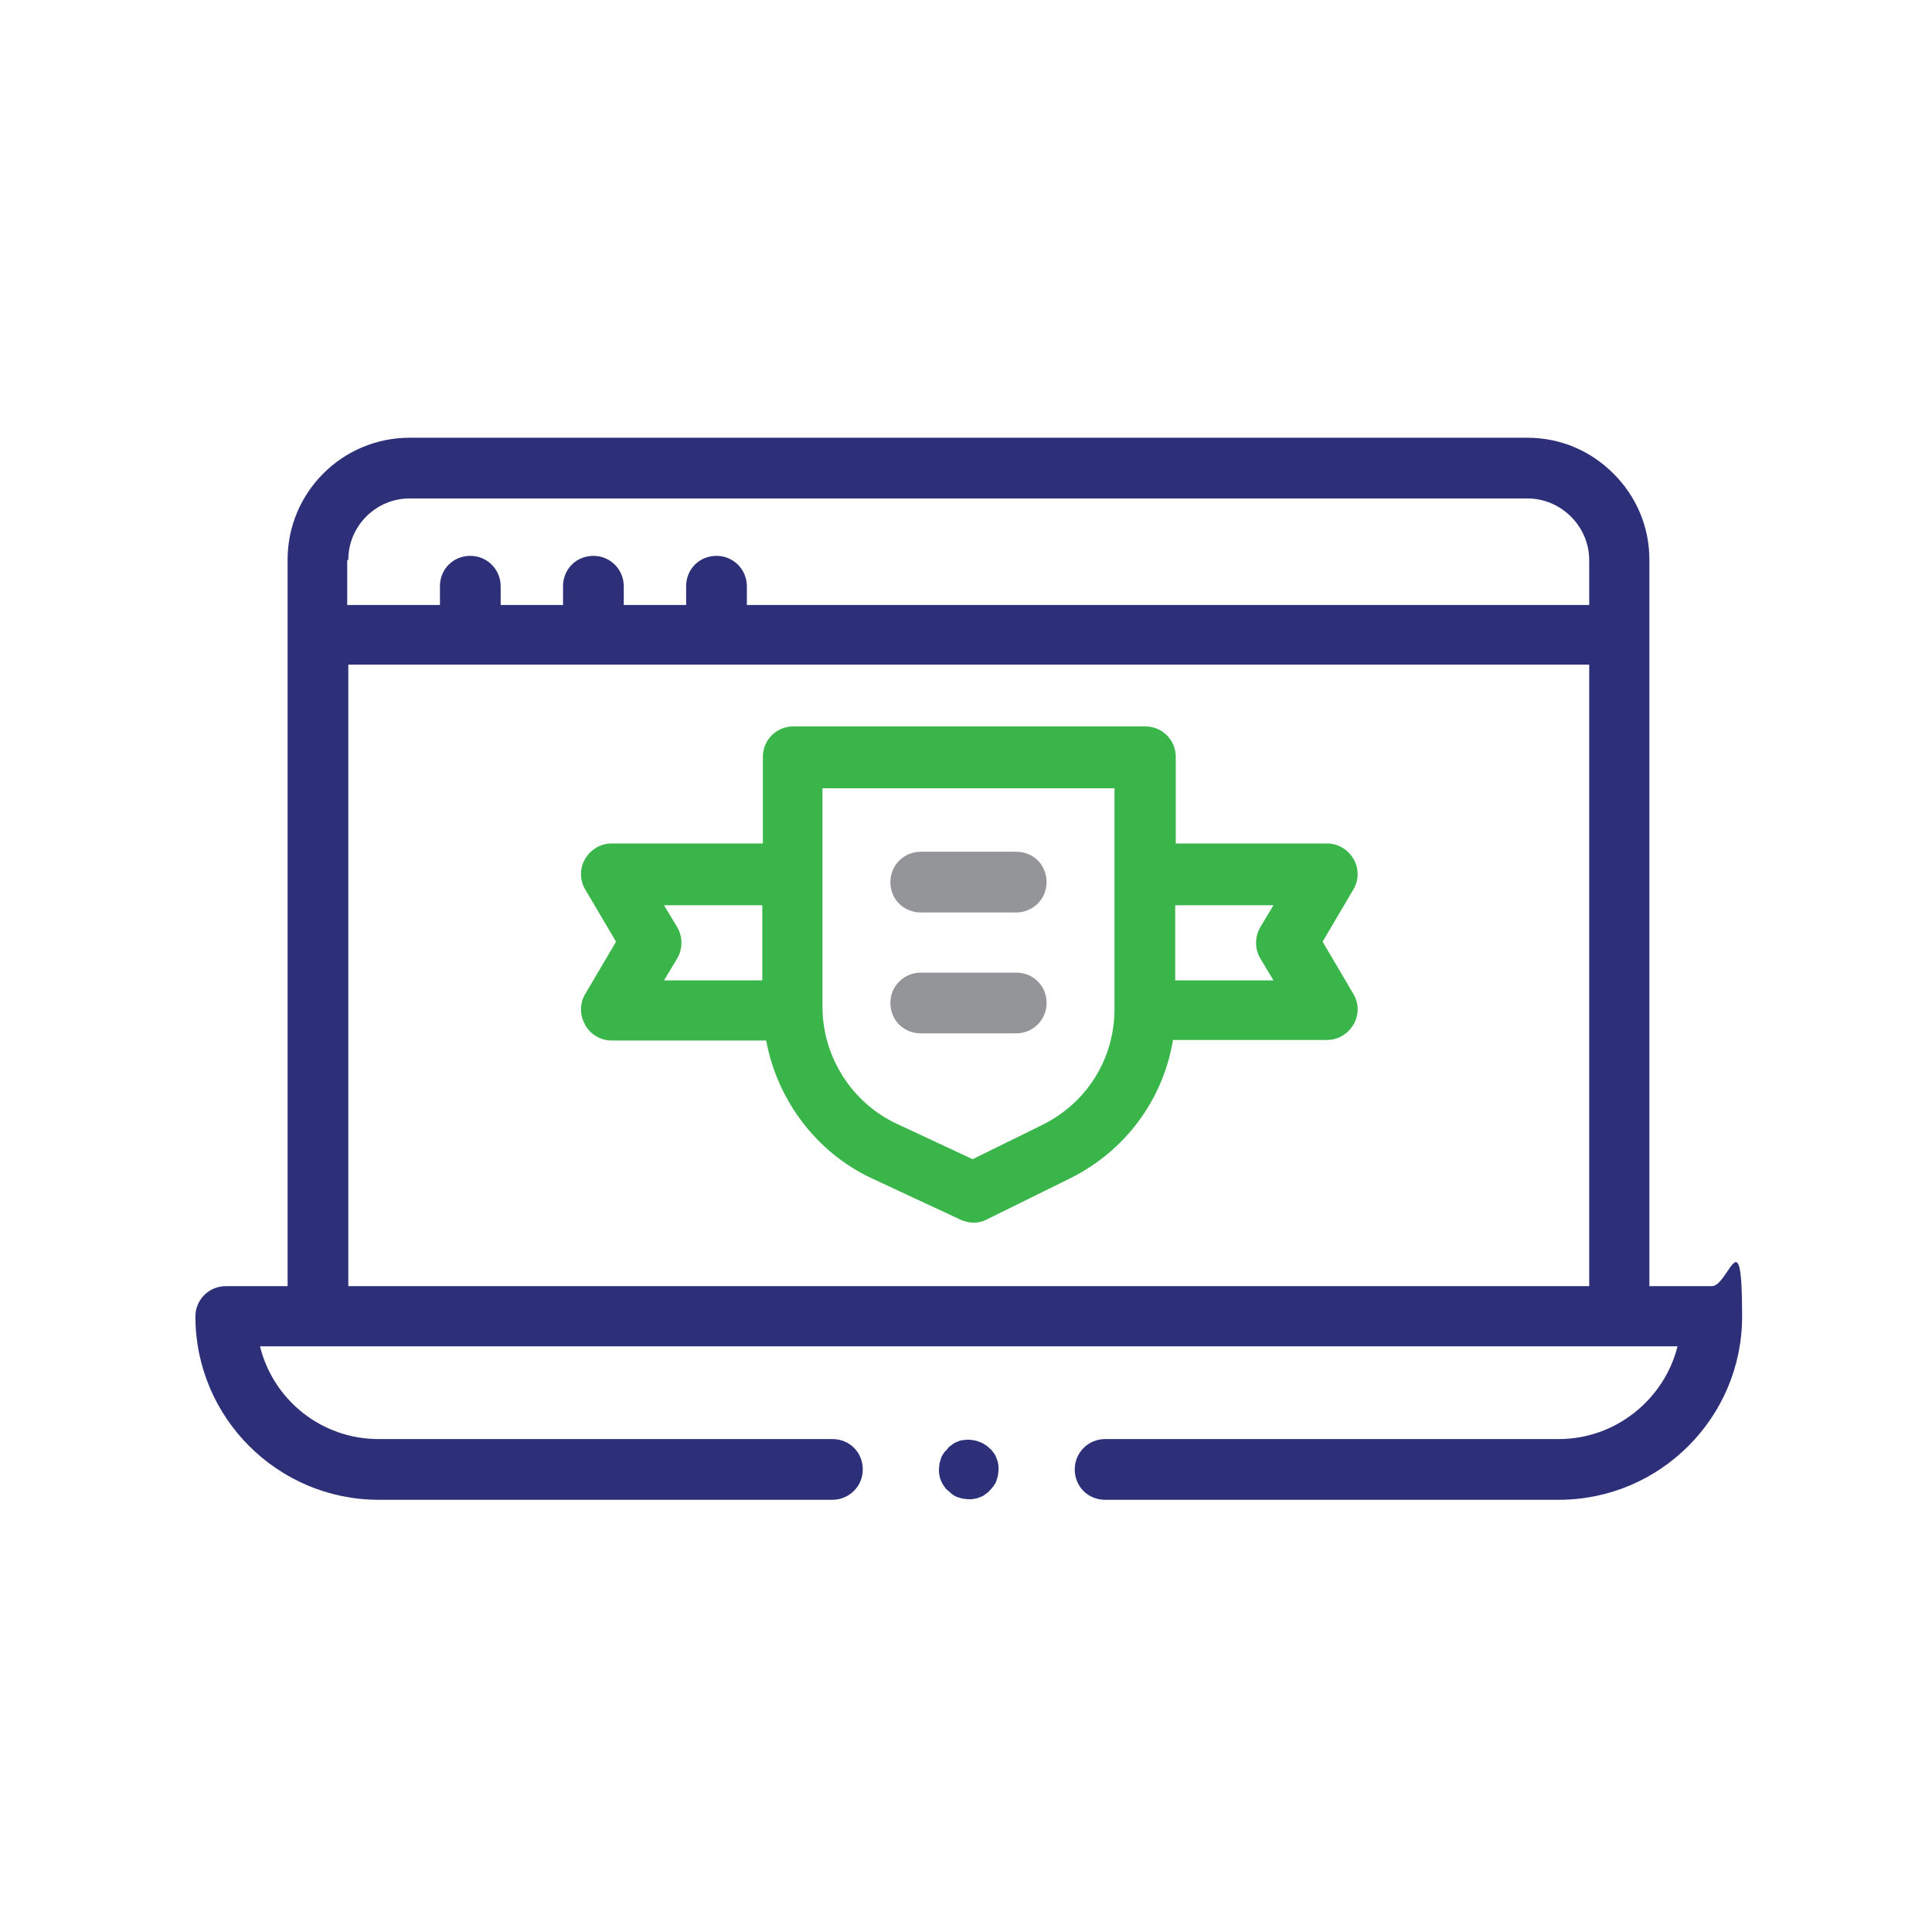
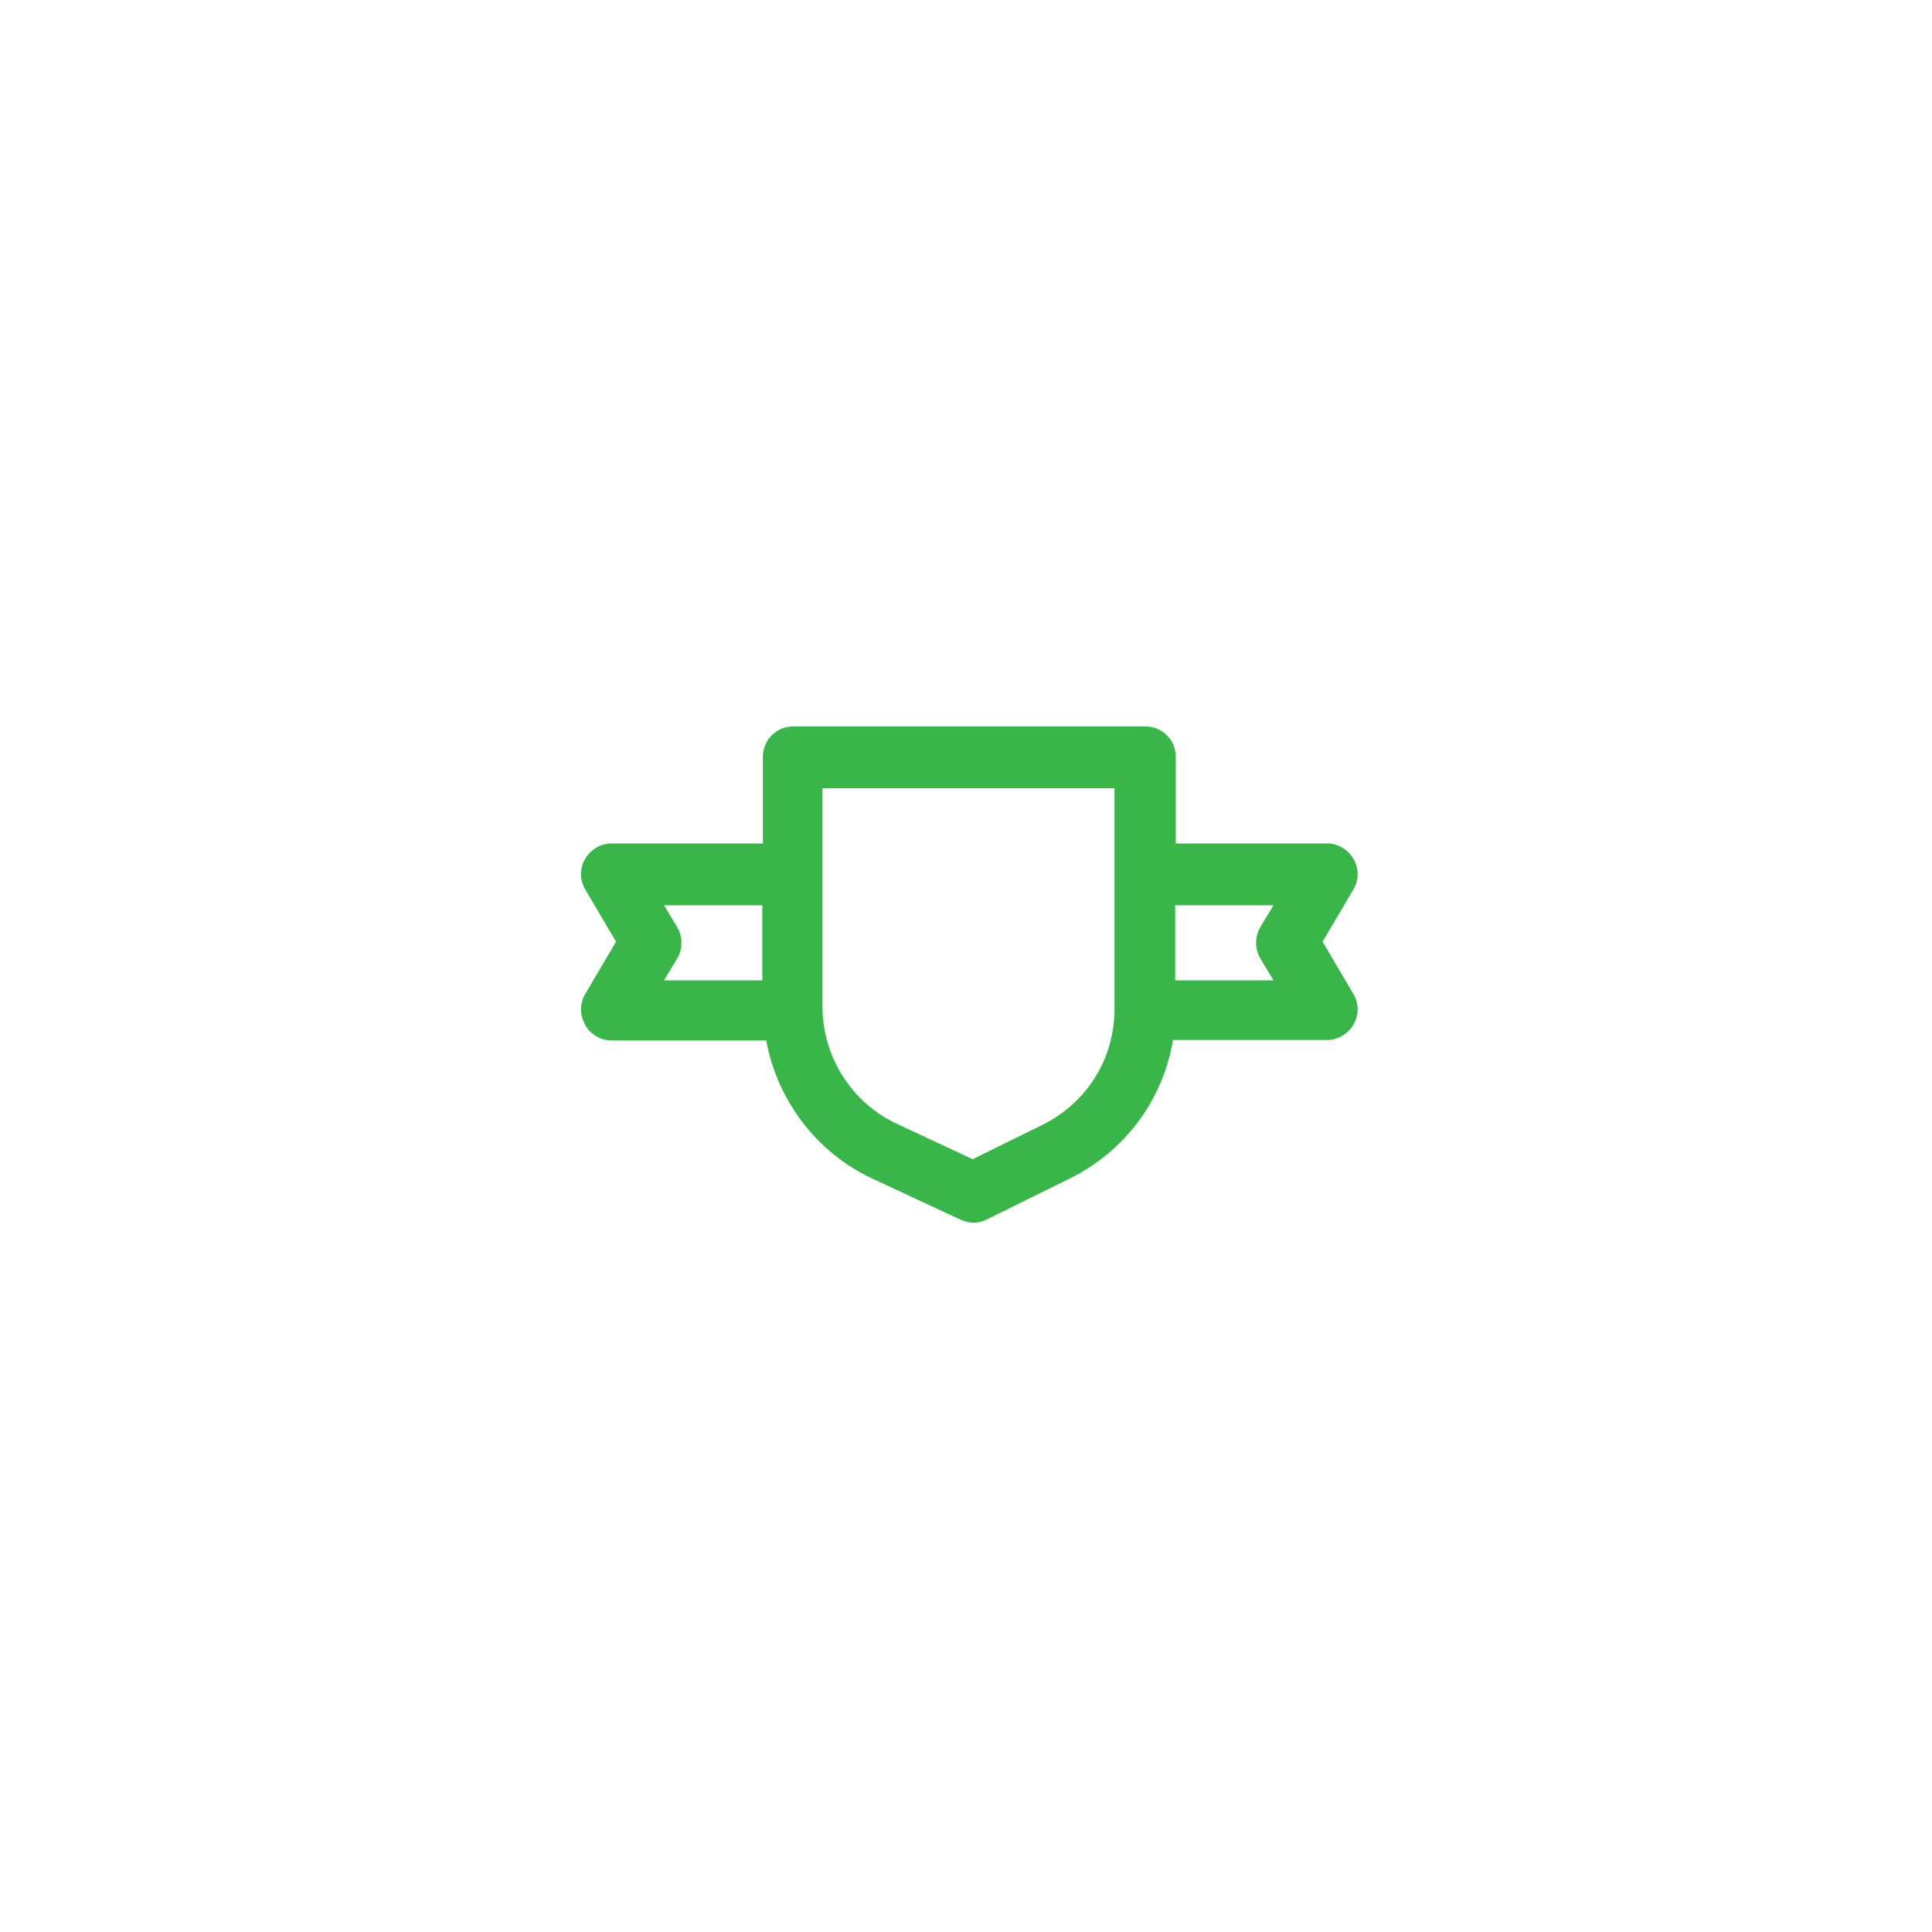
<svg xmlns="http://www.w3.org/2000/svg" id="Capa_1" viewBox="0 0 350 350">
  <defs>
    <style> .st0 { fill: #39b54a; } .st1 { fill: #2d3078; } .st2 { fill: #939598; } </style>
  </defs>
  <g>
-     <path class="st1" d="M310,233h-11.2V101.4c0-5.9-2.3-11.4-6.5-15.6-4.2-4.2-9.7-6.5-15.6-6.5H74.2c-12.2,0-22.1,9.9-22.1,22.1v131.6h-11.2c-3,0-5.5,2.4-5.5,5.5,0,18.3,14.9,33.2,33.2,33.2h82.2c3,0,5.5-2.4,5.5-5.5s-2.4-5.5-5.5-5.5h-82.2c-10.4,0-19.1-7.1-21.5-16.8h256.8c-2.4,9.6-11.2,16.8-21.5,16.8h-82.2c-3,0-5.5,2.4-5.5,5.5s2.4,5.5,5.5,5.5h82.2c18.3,0,33.2-14.9,33.2-33.2s-2.4-5.5-5.5-5.5ZM287.9,120.4v112.6H63.1v-112.6h224.8ZM63.1,101.4c0-6.1,5-11.1,11.1-11.1h202.5c3,0,5.8,1.2,7.9,3.3,2.1,2.1,3.3,4.9,3.3,7.9v8.1h-152.6v-3.4c0-3-2.4-5.5-5.5-5.5s-5.5,2.4-5.5,5.5v3.4h-11.3v-3.4c0-3-2.4-5.5-5.5-5.5s-5.5,2.4-5.5,5.5v3.4h-11.3v-3.4c0-3-2.4-5.5-5.5-5.5s-5.5,2.4-5.5,5.5v3.4h-16.8v-8.1Z" />
-     <path class="st1" d="M180.5,264.1c-.1-.3-.3-.7-.5-.9-.2-.3-.4-.6-.7-.8-1.3-1.3-3.2-1.8-4.9-1.5-.4,0-.7.2-1,.3-.3.1-.7.3-.9.5-.3.2-.6.4-.8.7s-.5.5-.7.8c-.2.3-.4.6-.5.9-.1.3-.2.7-.3,1,0,.4-.1.7-.1,1.1s0,.7.1,1.1c0,.3.2.7.3,1,.1.3.3.6.5.9.2.3.4.6.7.8s.5.5.8.7c.3.2.6.4.9.5.3.1.7.2,1,.3.4,0,.7.1,1.1.1s.7,0,1.1-.1c.3,0,.7-.2,1-.3.3-.1.7-.3.9-.5.3-.2.6-.4.8-.7.3-.3.5-.5.7-.8.2-.3.4-.6.5-.9.1-.3.2-.7.3-1,0-.4.1-.7.1-1.1s0-.7-.1-1.1c0-.3-.2-.7-.3-1Z" />
-   </g>
+     </g>
  <path class="st0" d="M106,185.7c1,1.7,2.8,2.8,4.8,2.8h28c2,10.8,9.1,20.3,19.2,25l16.1,7.5c.7.3,1.5.5,2.3.5s1.7-.2,2.4-.6l15-7.4s0,0,0,0c10.1-5,16.9-14.3,18.7-25.1h27.9c2,0,3.8-1.1,4.8-2.8s1-3.8,0-5.5l-5.6-9.5,5.6-9.5c1-1.7,1-3.8,0-5.5s-2.8-2.8-4.8-2.8h-27.4v-15.7c0-3-2.4-5.5-5.5-5.5h-63.8c-3,0-5.5,2.4-5.5,5.5v15.7h-27.4c-2,0-3.8,1.1-4.8,2.8s-1,3.8,0,5.5l5.6,9.5-5.6,9.5c-1,1.7-1,3.8,0,5.5ZM230.7,164l-2.4,4c-1,1.7-1,3.9,0,5.6l2.4,4h-17.8v-13.6h17.8ZM149.1,142.8h52.8v40c0,9-5,17-13.1,21l-12.6,6.2-13.7-6.4c-8.2-3.8-13.5-12.2-13.5-21.2v-39.6ZM122.7,168l-2.4-4h17.8v13.6h-17.8l2.4-4c1-1.7,1-3.9,0-5.6Z" />
-   <path class="st2" d="M166.8,165.3h17.3c3,0,5.5-2.4,5.5-5.5s-2.4-5.5-5.5-5.5h-17.3c-3,0-5.5,2.4-5.5,5.5s2.4,5.5,5.5,5.5Z" />
-   <path class="st2" d="M166.8,187.2h17.3c3,0,5.5-2.4,5.5-5.5s-2.4-5.5-5.5-5.5h-17.3c-3,0-5.5,2.4-5.5,5.5s2.4,5.5,5.5,5.5Z" />
</svg>